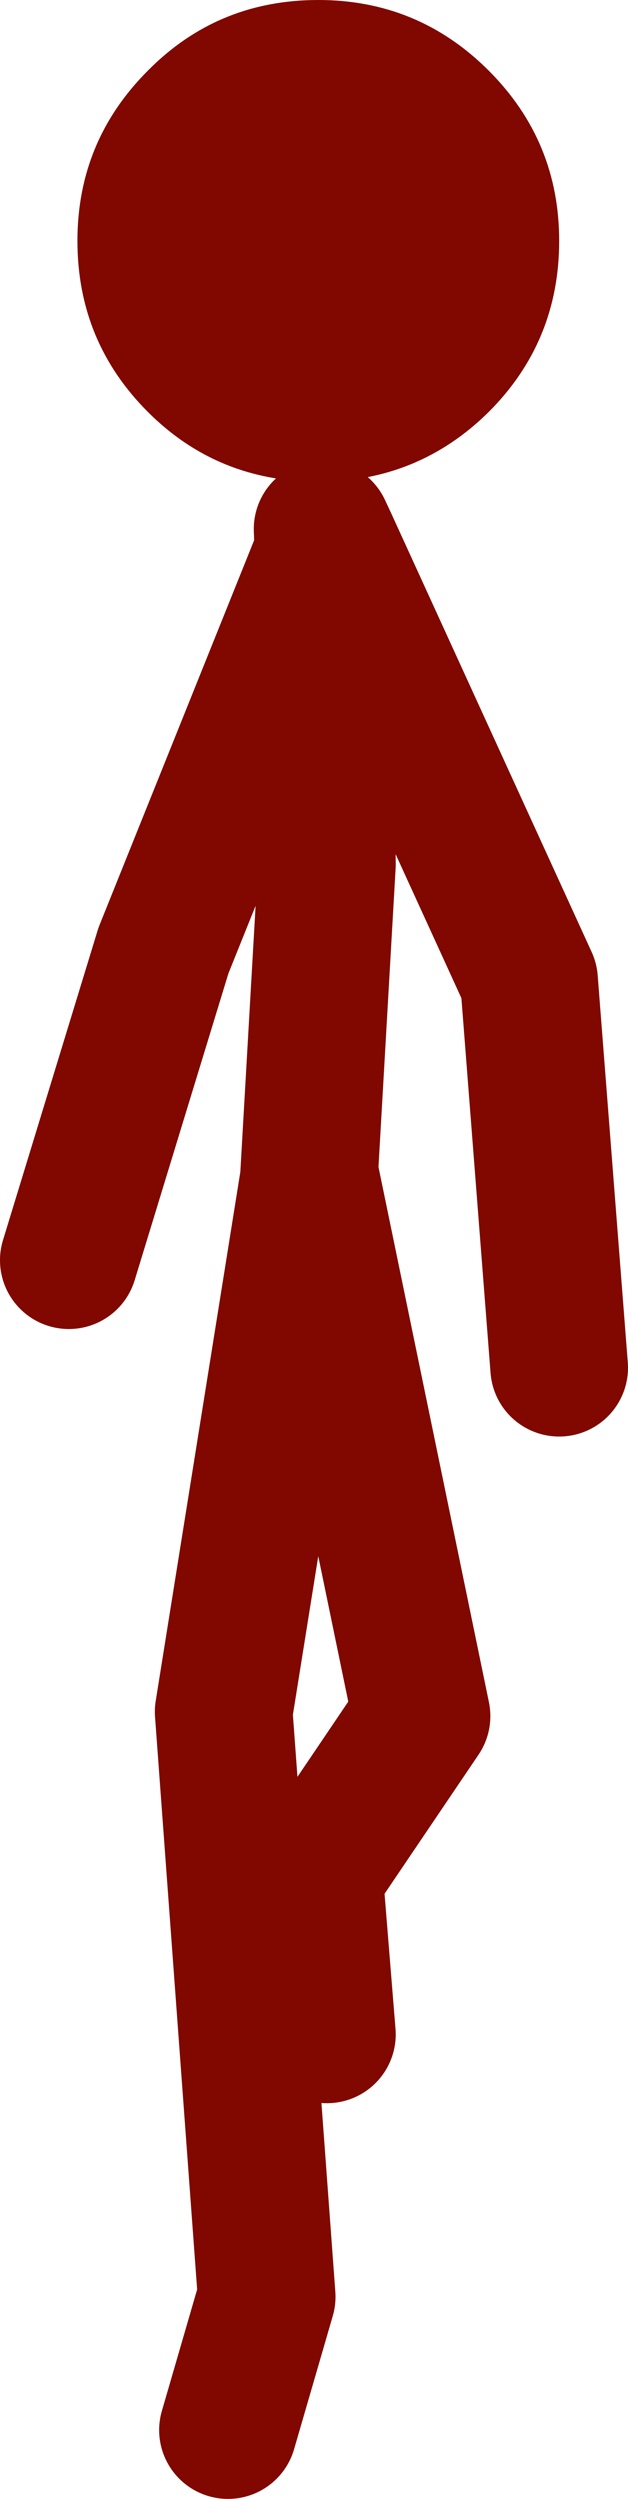
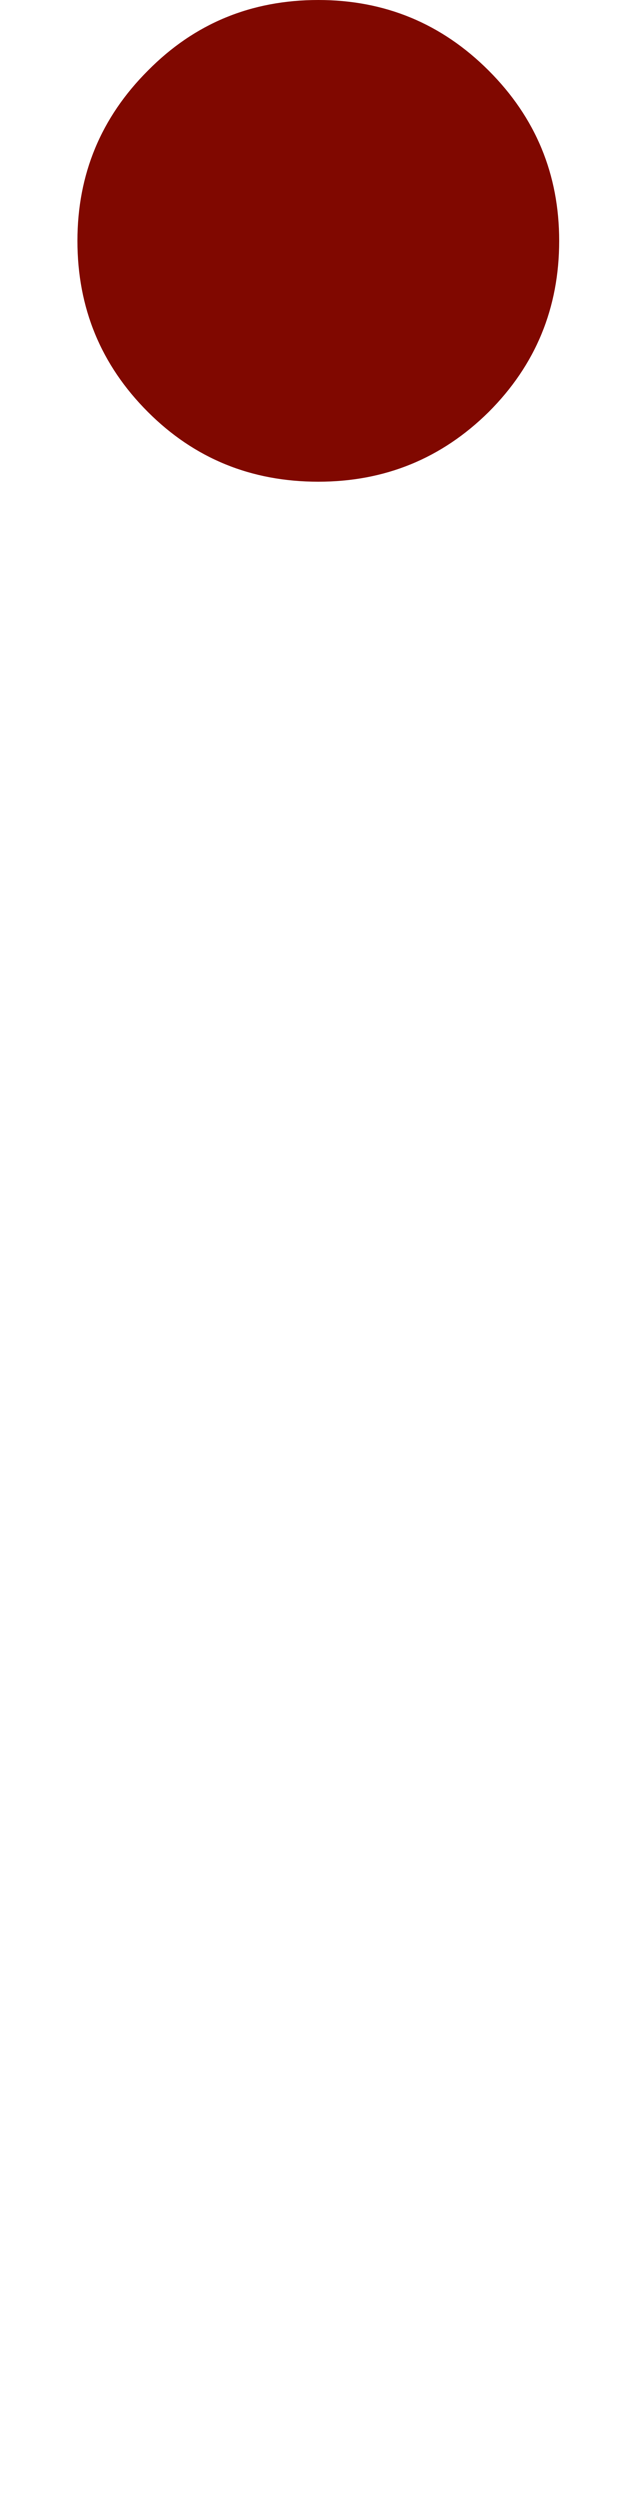
<svg xmlns="http://www.w3.org/2000/svg" height="145.25px" width="36.5px">
  <g transform="matrix(1.0, 0.0, 0.0, 1.0, 18.5, 139.15)">
    <path d="M9.9 -115.2 Q5.8 -111.15 0.0 -111.15 -5.85 -111.15 -9.9 -115.2 -14.0 -119.3 -14.0 -125.15 -14.0 -130.95 -9.9 -135.05 -5.85 -139.15 0.0 -139.15 5.8 -139.15 9.9 -135.05 14.0 -130.95 14.0 -125.15 14.0 -119.3 9.9 -115.2" fill="#800800" fill-rule="evenodd" stroke="none" />
-     <path d="M14.0 -59.65 L12.25 -82.15 0.6 -107.65 0.3 -107.05 0.5 -88.9 -0.55 -70.6 -0.5 -70.9 6.0 -39.4 -0.25 -30.15 0.5 -20.9 M-14.5 -65.9 L-9.0 -83.9 0.3 -107.05 0.25 -108.4 0.6 -107.65 M-5.25 2.1 L-3.0 -5.65 -5.5 -39.65 -0.55 -70.6" fill="none" stroke="#800800" stroke-linecap="round" stroke-linejoin="round" stroke-width="8.0" />
  </g>
</svg>